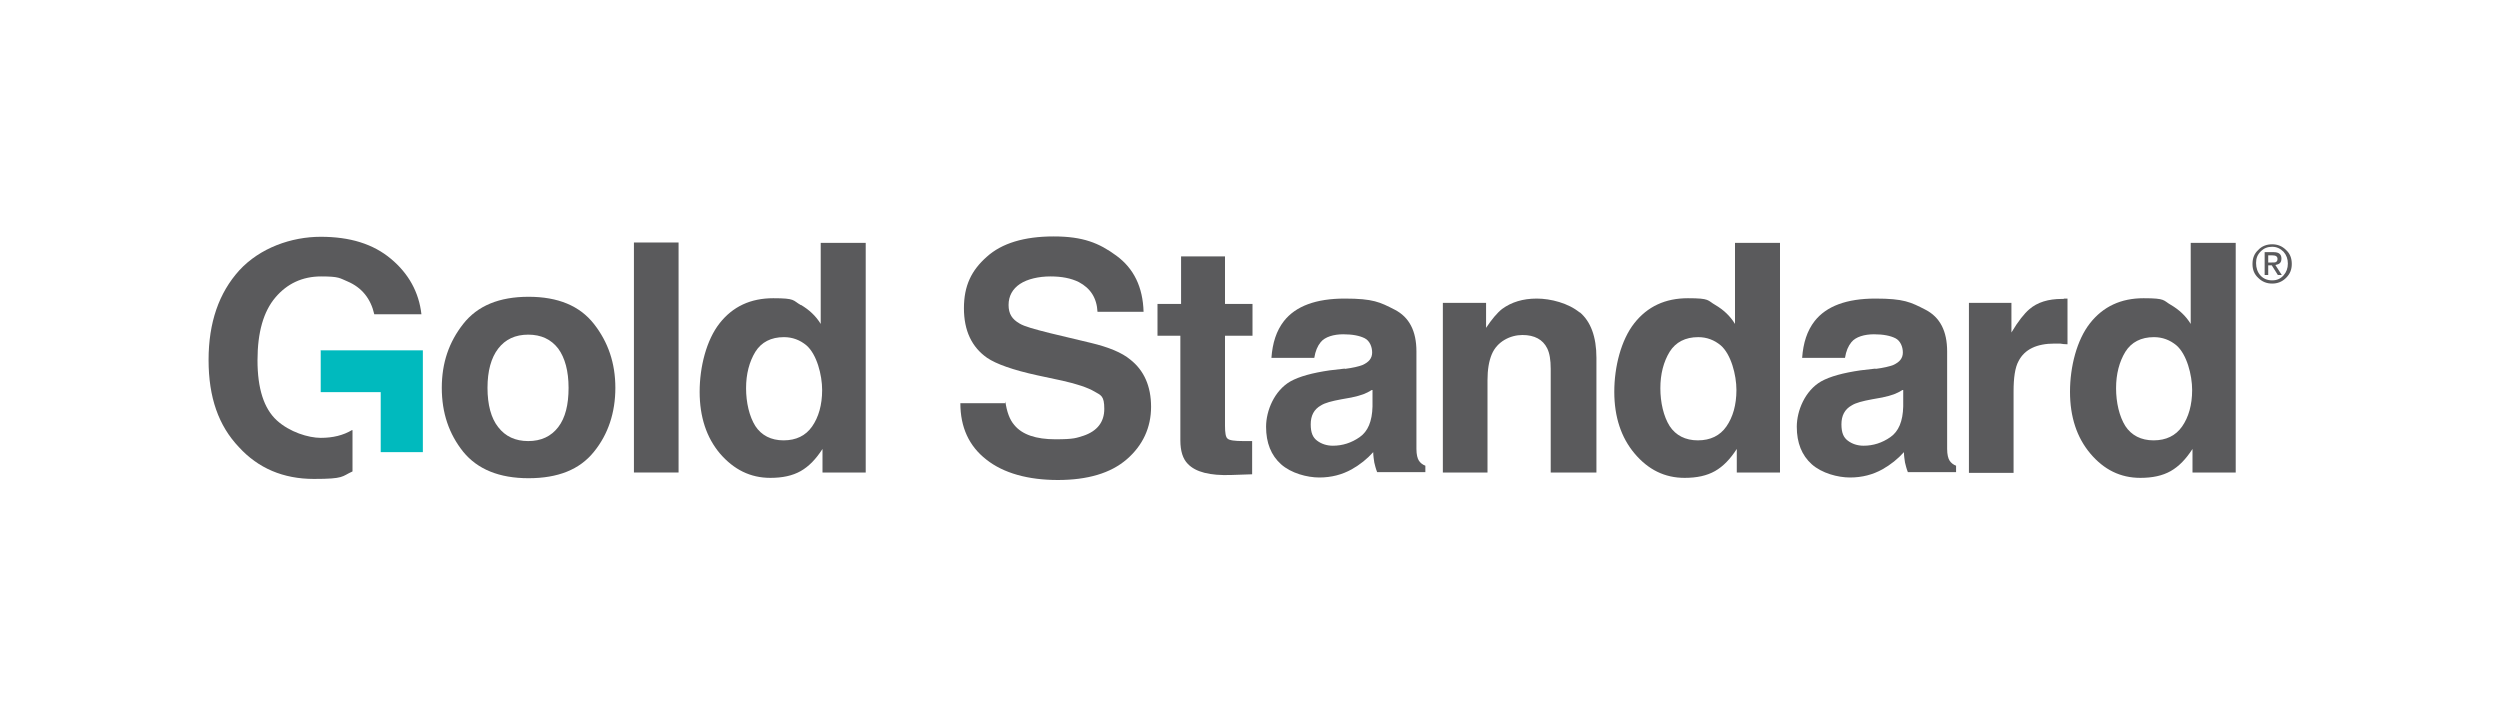
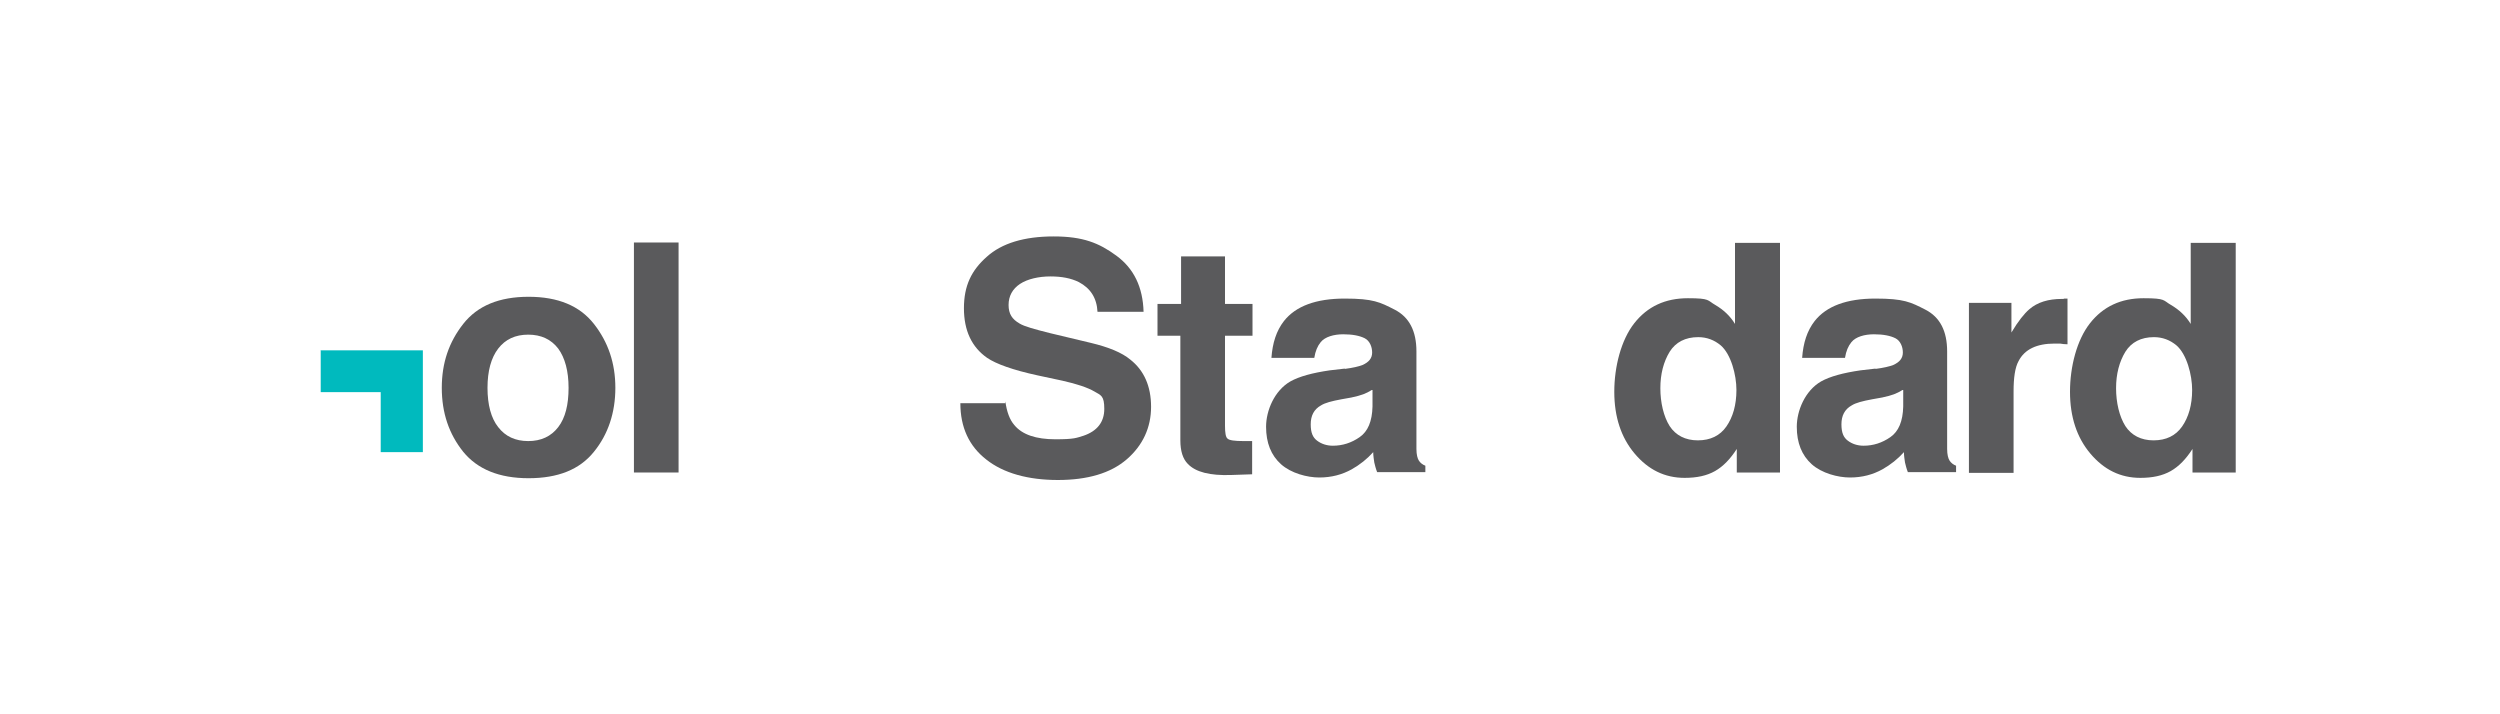
<svg xmlns="http://www.w3.org/2000/svg" xmlns:ns1="http://sodipodi.sourceforge.net/DTD/sodipodi-0.dtd" xmlns:ns2="http://www.inkscape.org/namespaces/inkscape" id="svg948" version="1.1" viewBox="0 0 700 200">
  <defs>
    <style>
      .st0 {
        fill: #00babe;
      }

      .st1 {
        fill: #5a5a5c;
      }
    </style>
  </defs>
  <ns1:namedview id="base" bordercolor="#666666" borderopacity="1.0" fit-margin-bottom="0" fit-margin-left="0" fit-margin-right="0" fit-margin-top="0" ns2:current-layer="layer1" ns2:cx="388.91186" ns2:cy="13.541059" ns2:document-units="mm" ns2:pageopacity="0.0" ns2:pageshadow="2" ns2:window-height="744" ns2:window-maximized="1" ns2:window-width="1280" ns2:window-x="-4" ns2:window-y="-4" ns2:zoom="1.1532176" pagecolor="#ffffff" showgrid="false" />
  <g id="layer1" ns2:groupmode="layer" ns2:label="Layer 1">
    <g id="g1402">
      <g id="g387">
-         <path id="path389" class="st1" d="M635.1,71.5v2h1c.5,0,.9,0,1.1-.1.4-.2.5-.5.5-.9,0-.7-.5-1-1.4-1h-1.3ZM634.1,77v-6.4h2.5c1.5,0,2.2.6,2.2,1.8s-.6,1.6-1.7,1.8l1.8,2.8h-1.1l-1.7-2.7h-1v2.7h-1ZM631.7,73.7c0,1.3.4,2.5,1.2,3.4.8.9,1.9,1.4,3.3,1.4s2.4-.5,3.2-1.4c.8-.9,1.2-2,1.2-3.3s-.4-2.4-1.2-3.3c-.9-.9-1.9-1.4-3.2-1.4s-2.3.4-3.2,1.3c-.9.9-1.3,1.9-1.3,3.2M630.7,73.9c0-1.6.5-2.9,1.6-3.9,1-1.1,2.4-1.6,3.9-1.6s2.8.5,3.9,1.6c1.1,1,1.6,2.3,1.6,3.9s-.5,2.8-1.6,3.9c-1.1,1.1-2.4,1.6-3.9,1.6s-2.8-.5-3.9-1.6c-1.1-1-1.6-2.3-1.6-3.8" ns2:connector-curvature="0" />
-       </g>
+         </g>
      <g id="g391">
        <path id="path393" class="st1" d="M156.3,119.6c2-2.6,2.9-6.3,2.9-11s-1-8.4-2.9-11c-2-2.6-4.8-3.9-8.4-3.9s-6.4,1.3-8.4,3.9c-2,2.6-3,6.3-3,11s1,8.5,3,11c2,2.6,4.8,3.9,8.4,3.9s6.4-1.3,8.4-3.9M166.3,126.5c-4,5-10.1,7.4-18.3,7.4s-14.3-2.5-18.3-7.4c-4-5-6-10.9-6-17.9s2-12.8,6-17.9,10.1-7.6,18.3-7.6,14.3,2.5,18.3,7.6,6,11,6,17.9-2,13-6,17.9" ns2:connector-curvature="0" />
      </g>
      <path id="path395" class="st1" d="M190,132.3h-12.5v-64.4h12.5v64.4Z" ns2:connector-curvature="0" />
      <g id="g397">
-         <path id="path399" class="st1" d="M227.4,119.4c1.8-2.6,2.8-6,2.8-10.2s-1.5-10-4.4-12.5c-1.8-1.5-3.9-2.3-6.3-2.3-3.6,0-6.3,1.4-8,4.1-1.7,2.8-2.6,6.2-2.6,10.2s.9,7.9,2.6,10.6c1.7,2.6,4.4,4,7.9,4s6.2-1.3,8-3.9M224.3,85.4c2.2,1.3,4.1,3,5.5,5.3v-22.7h12.6v64.3h-12.1v-6.6c-1.8,2.8-3.8,4.9-6.1,6.2-2.3,1.3-5.1,1.9-8.5,1.9-5.6,0-10.2-2.3-14.1-6.8-3.8-4.5-5.7-10.3-5.7-17.3s1.9-14.5,5.6-19.2c3.7-4.7,8.7-7,15-7s5.4.6,7.7,1.9" ns2:connector-curvature="0" />
-       </g>
+         </g>
      <g id="g401">
        <path id="path403" class="st1" d="M281.5,112.4c.4,2.9,1.2,5.1,2.5,6.6,2.2,2.7,6.1,4,11.5,4s5.9-.4,7.9-1c3.8-1.3,5.8-3.8,5.8-7.5s-.9-3.8-2.8-4.9c-1.9-1.1-4.9-2.1-8.9-3l-7-1.5c-6.9-1.5-11.6-3.2-14.1-4.9-4.3-3-6.5-7.6-6.5-13.9s2.1-10.6,6.4-14.4c4.2-3.8,10.5-5.7,18.7-5.7s12.7,1.8,17.6,5.4c4.9,3.6,7.4,8.8,7.6,15.7h-12.9c-.2-3.9-2-6.6-5.2-8.3-2.2-1.1-4.8-1.6-8-1.6s-6.4.7-8.5,2.1c-2.1,1.4-3.2,3.4-3.2,5.9s1,4,3.1,5.2c1.3.8,4.2,1.6,8.6,2.7l11.3,2.7c5,1.2,8.7,2.7,11.1,4.7,3.8,3,5.8,7.4,5.8,13.2s-2.3,10.8-6.8,14.7c-4.5,3.9-11,5.8-19.3,5.8s-15.2-1.9-20-5.7c-4.9-3.8-7.3-9.1-7.3-15.8h12.8Z" ns2:connector-curvature="0" />
      </g>
      <g id="g405">
        <path id="path407" class="st1" d="M324.1,94v-8.9h6.6v-13.3h12.3v13.3h7.7v8.9h-7.7v25.2c0,2,.2,3.2.7,3.6.5.5,2,.7,4.5.7s.8,0,1.2,0c.4,0,.8,0,1.2,0v9.3l-5.9.2c-5.9.2-9.9-.8-12.1-3.1-1.4-1.4-2.1-3.6-2.1-6.6v-29.3h-6.6Z" ns2:connector-curvature="0" />
      </g>
      <g id="g409">
        <path id="path411" class="st1" d="M384.1,109.2c-.8.5-1.6.9-2.4,1.2-.8.3-1.9.6-3.3.9l-2.8.5c-2.7.5-4.6,1-5.7,1.7-2,1.1-2.9,2.9-2.9,5.3s.6,3.7,1.8,4.6c1.2.9,2.7,1.4,4.4,1.4,2.7,0,5.2-.8,7.5-2.4,2.3-1.6,3.5-4.4,3.6-8.6v-4.6ZM376.5,103.3c2.3-.3,4-.7,5-1.1,1.8-.8,2.7-1.9,2.7-3.5s-.7-3.3-2.1-4c-1.4-.7-3.4-1.1-6-1.1s-5.1.7-6.3,2.2c-.9,1.1-1.5,2.5-1.8,4.4h-12c.3-4.2,1.4-7.6,3.5-10.3,3.3-4.2,9-6.3,17-6.3s9.9,1,14,3.1c4.1,2.1,6.1,6,6.1,11.7v21.8c0,1.5,0,3.4,0,5.5,0,1.6.3,2.7.7,3.3.4.6,1,1.1,1.8,1.4v1.8h-13.5c-.4-1-.6-1.9-.8-2.7-.1-.8-.3-1.8-.3-2.9-1.7,1.9-3.7,3.5-6,4.8-2.7,1.5-5.7,2.3-9.1,2.3s-7.9-1.2-10.7-3.7c-2.8-2.5-4.2-6-4.2-10.5s2.3-10.1,6.8-12.7c2.5-1.4,6.2-2.4,11-3.1l4.3-.5Z" ns2:connector-curvature="0" />
      </g>
      <g id="g413">
-         <path id="path415" class="st1" d="M442.3,87.4c3.1,2.6,4.7,6.9,4.7,12.8v32.1h-12.8v-29c0-2.5-.3-4.4-1-5.8-1.2-2.4-3.5-3.7-6.9-3.7s-7.1,1.8-8.6,5.4c-.8,1.9-1.2,4.3-1.2,7.3v25.8h-12.5v-47.5h12.1v7c1.6-2.4,3.1-4.2,4.5-5.3,2.6-1.9,5.8-2.9,9.7-2.9s8.9,1.3,12,3.9" ns2:connector-curvature="0" />
-       </g>
+         </g>
      <g id="g417">
        <path id="path419" class="st1" d="M483.4,119.4c1.8-2.6,2.8-6,2.8-10.2s-1.5-10-4.4-12.5c-1.8-1.5-3.9-2.3-6.3-2.3-3.6,0-6.3,1.4-8,4.1-1.7,2.8-2.6,6.2-2.6,10.2s.9,7.9,2.6,10.6c1.7,2.6,4.4,4,7.9,4s6.2-1.3,8-3.9M480.3,85.4c2.2,1.3,4.1,3,5.5,5.3v-22.7h12.6v64.3h-12.1v-6.6c-1.8,2.8-3.8,4.9-6.1,6.2-2.3,1.3-5.1,1.9-8.5,1.9-5.6,0-10.2-2.3-14-6.8-3.8-4.5-5.7-10.3-5.7-17.3s1.9-14.5,5.6-19.2c3.7-4.7,8.7-7,15-7s5.4.6,7.7,1.9" ns2:connector-curvature="0" />
      </g>
      <g id="g421">
        <path id="path423" class="st1" d="M532.7,109.2c-.8.5-1.6.9-2.4,1.2-.8.3-1.9.6-3.3.9l-2.8.5c-2.7.5-4.6,1-5.7,1.7-2,1.1-2.9,2.9-2.9,5.3s.6,3.7,1.8,4.6c1.2.9,2.7,1.4,4.4,1.4,2.7,0,5.2-.8,7.5-2.4,2.3-1.6,3.5-4.4,3.6-8.6v-4.6ZM525.1,103.3c2.3-.3,4-.7,5-1.1,1.8-.8,2.7-1.9,2.7-3.5s-.7-3.3-2.1-4c-1.4-.7-3.4-1.1-6-1.1s-5.1.7-6.3,2.2c-.9,1.1-1.5,2.5-1.8,4.4h-12c.3-4.2,1.4-7.6,3.5-10.3,3.3-4.2,9-6.3,17-6.3s9.9,1,14,3.1c4.1,2.1,6.1,6,6.1,11.7v21.8c0,1.5,0,3.4,0,5.5,0,1.6.3,2.7.7,3.3.4.6,1,1.1,1.8,1.4v1.8h-13.5c-.4-1-.6-1.9-.8-2.7-.1-.8-.3-1.8-.3-2.9-1.7,1.9-3.7,3.5-6,4.8-2.7,1.5-5.7,2.3-9.1,2.3s-7.9-1.2-10.7-3.7c-2.8-2.5-4.2-6-4.2-10.5s2.3-10.1,6.8-12.7c2.5-1.4,6.2-2.4,11-3.1l4.3-.5Z" ns2:connector-curvature="0" />
      </g>
      <g id="g425">
        <path id="path427" class="st1" d="M577.8,83.6c.2,0,.5,0,1.1,0v12.8c-.8,0-1.5-.1-2.1-.2-.6,0-1.1,0-1.5,0-5,0-8.4,1.6-10.1,4.9-1,1.8-1.4,4.7-1.4,8.5v22.8h-12.5v-47.6h11.9v8.3c1.9-3.2,3.6-5.3,5-6.5,2.3-2,5.4-2.9,9.1-2.9.2,0,.4,0,.6,0" ns2:connector-curvature="0" />
      </g>
      <g id="g429">
        <path id="path431" class="st1" d="M611,119.4c1.8-2.6,2.8-6,2.8-10.2s-1.5-10-4.4-12.5c-1.8-1.5-3.9-2.3-6.3-2.3-3.6,0-6.3,1.4-8,4.1-1.7,2.8-2.6,6.2-2.6,10.2s.9,7.9,2.6,10.6c1.7,2.6,4.4,4,7.9,4s6.2-1.3,8-3.9M607.9,85.4c2.2,1.3,4.1,3,5.5,5.3v-22.7h12.6v64.3h-12.1v-6.6c-1.8,2.8-3.8,4.9-6.1,6.2-2.3,1.3-5.1,1.9-8.5,1.9-5.6,0-10.2-2.3-14-6.8-3.8-4.5-5.7-10.3-5.7-17.3s1.9-14.5,5.6-19.2c3.7-4.7,8.7-7,15-7s5.4.6,7.7,1.9" ns2:connector-curvature="0" />
      </g>
      <g id="g433">
-         <path id="path435" class="st1" d="M98.6,120.4c-2.5,1.5-5.4,2.2-8.8,2.2s-8.7-1.6-12.3-4.9c-3.6-3.3-5.4-8.9-5.4-16.8s1.7-13.7,5-17.6c3.3-3.9,7.6-5.9,12.8-5.9s5.2.5,7.4,1.4c4,1.7,6.5,4.8,7.5,9.2h13.2c-.7-6.2-3.6-11.4-8.5-15.5-5-4.2-11.5-6.2-19.7-6.2s-17,3.1-22.8,9.4c-5.7,6.3-8.6,14.6-8.6,25.1s2.8,18.4,8.5,24.4c5.4,5.9,12.4,8.9,21,8.9s7.7-.7,10.8-2.1v-11.5Z" ns2:connector-curvature="0" />
-       </g>
+         </g>
      <g id="g437">
        <path id="path439" class="st0" d="M89.8,98v11.8h16.8v16.8h11.8v-28.5h-28.5Z" ns2:connector-curvature="0" />
      </g>
    </g>
  </g>
</svg>